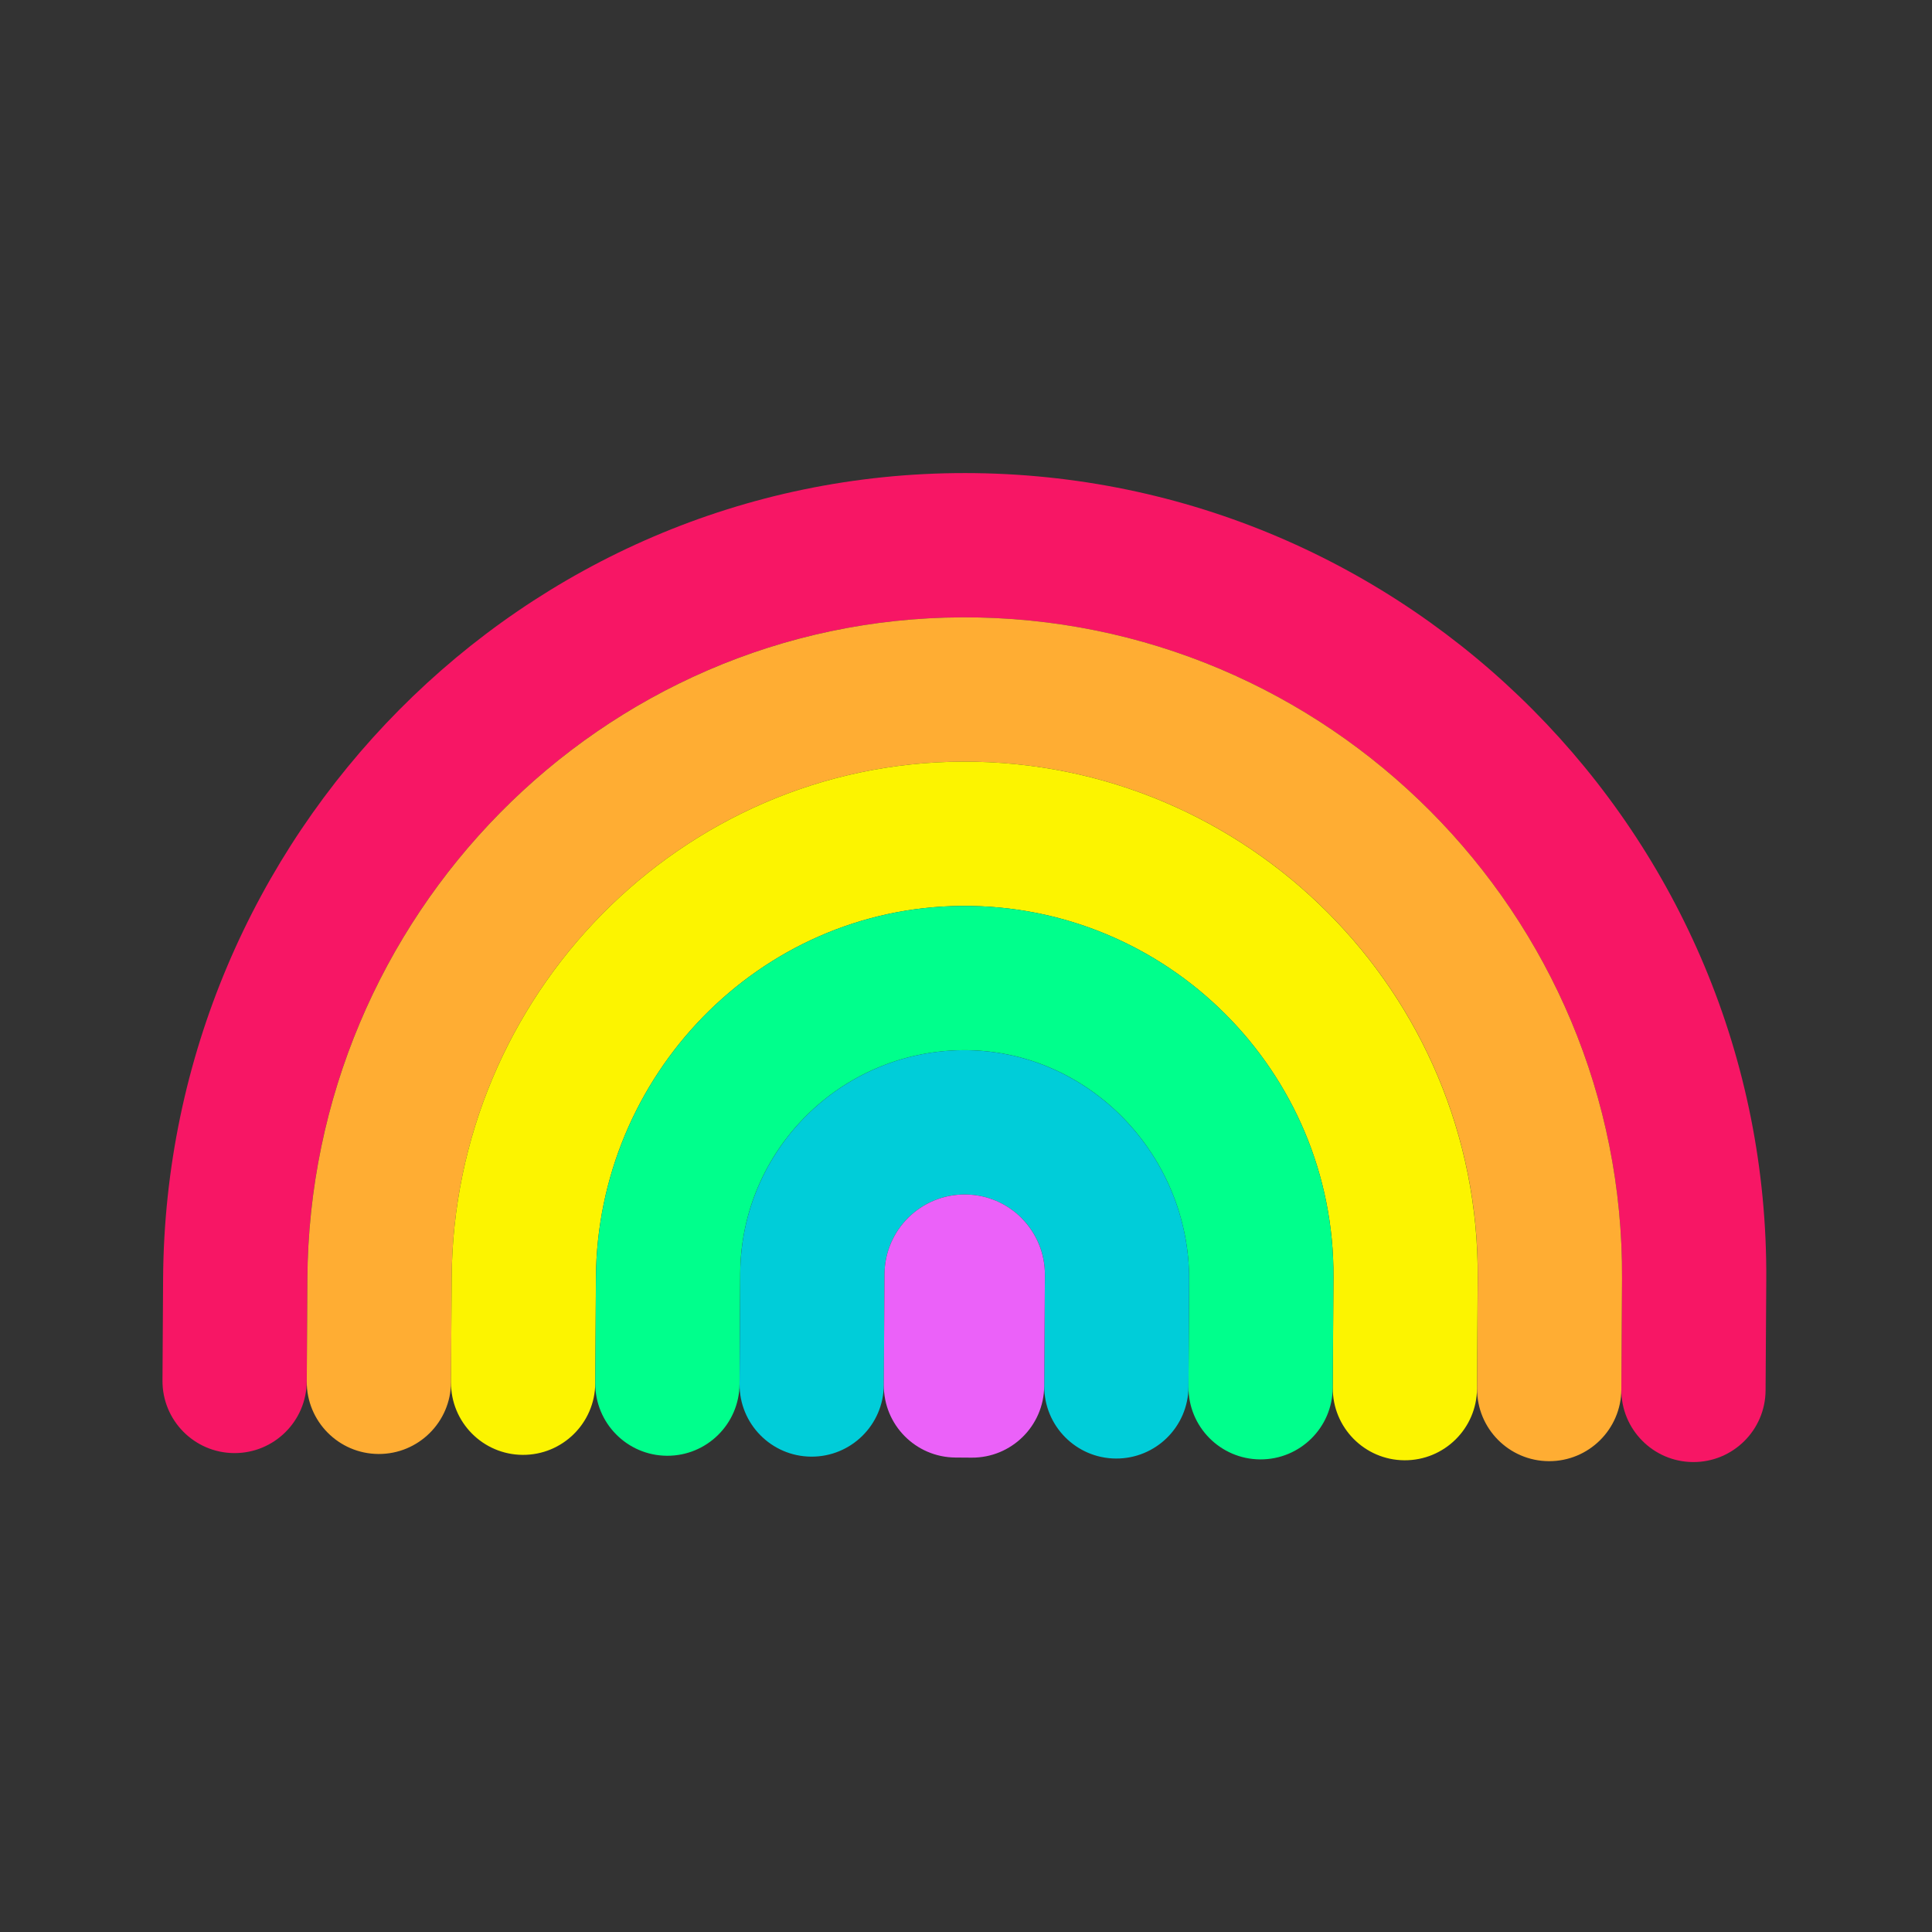
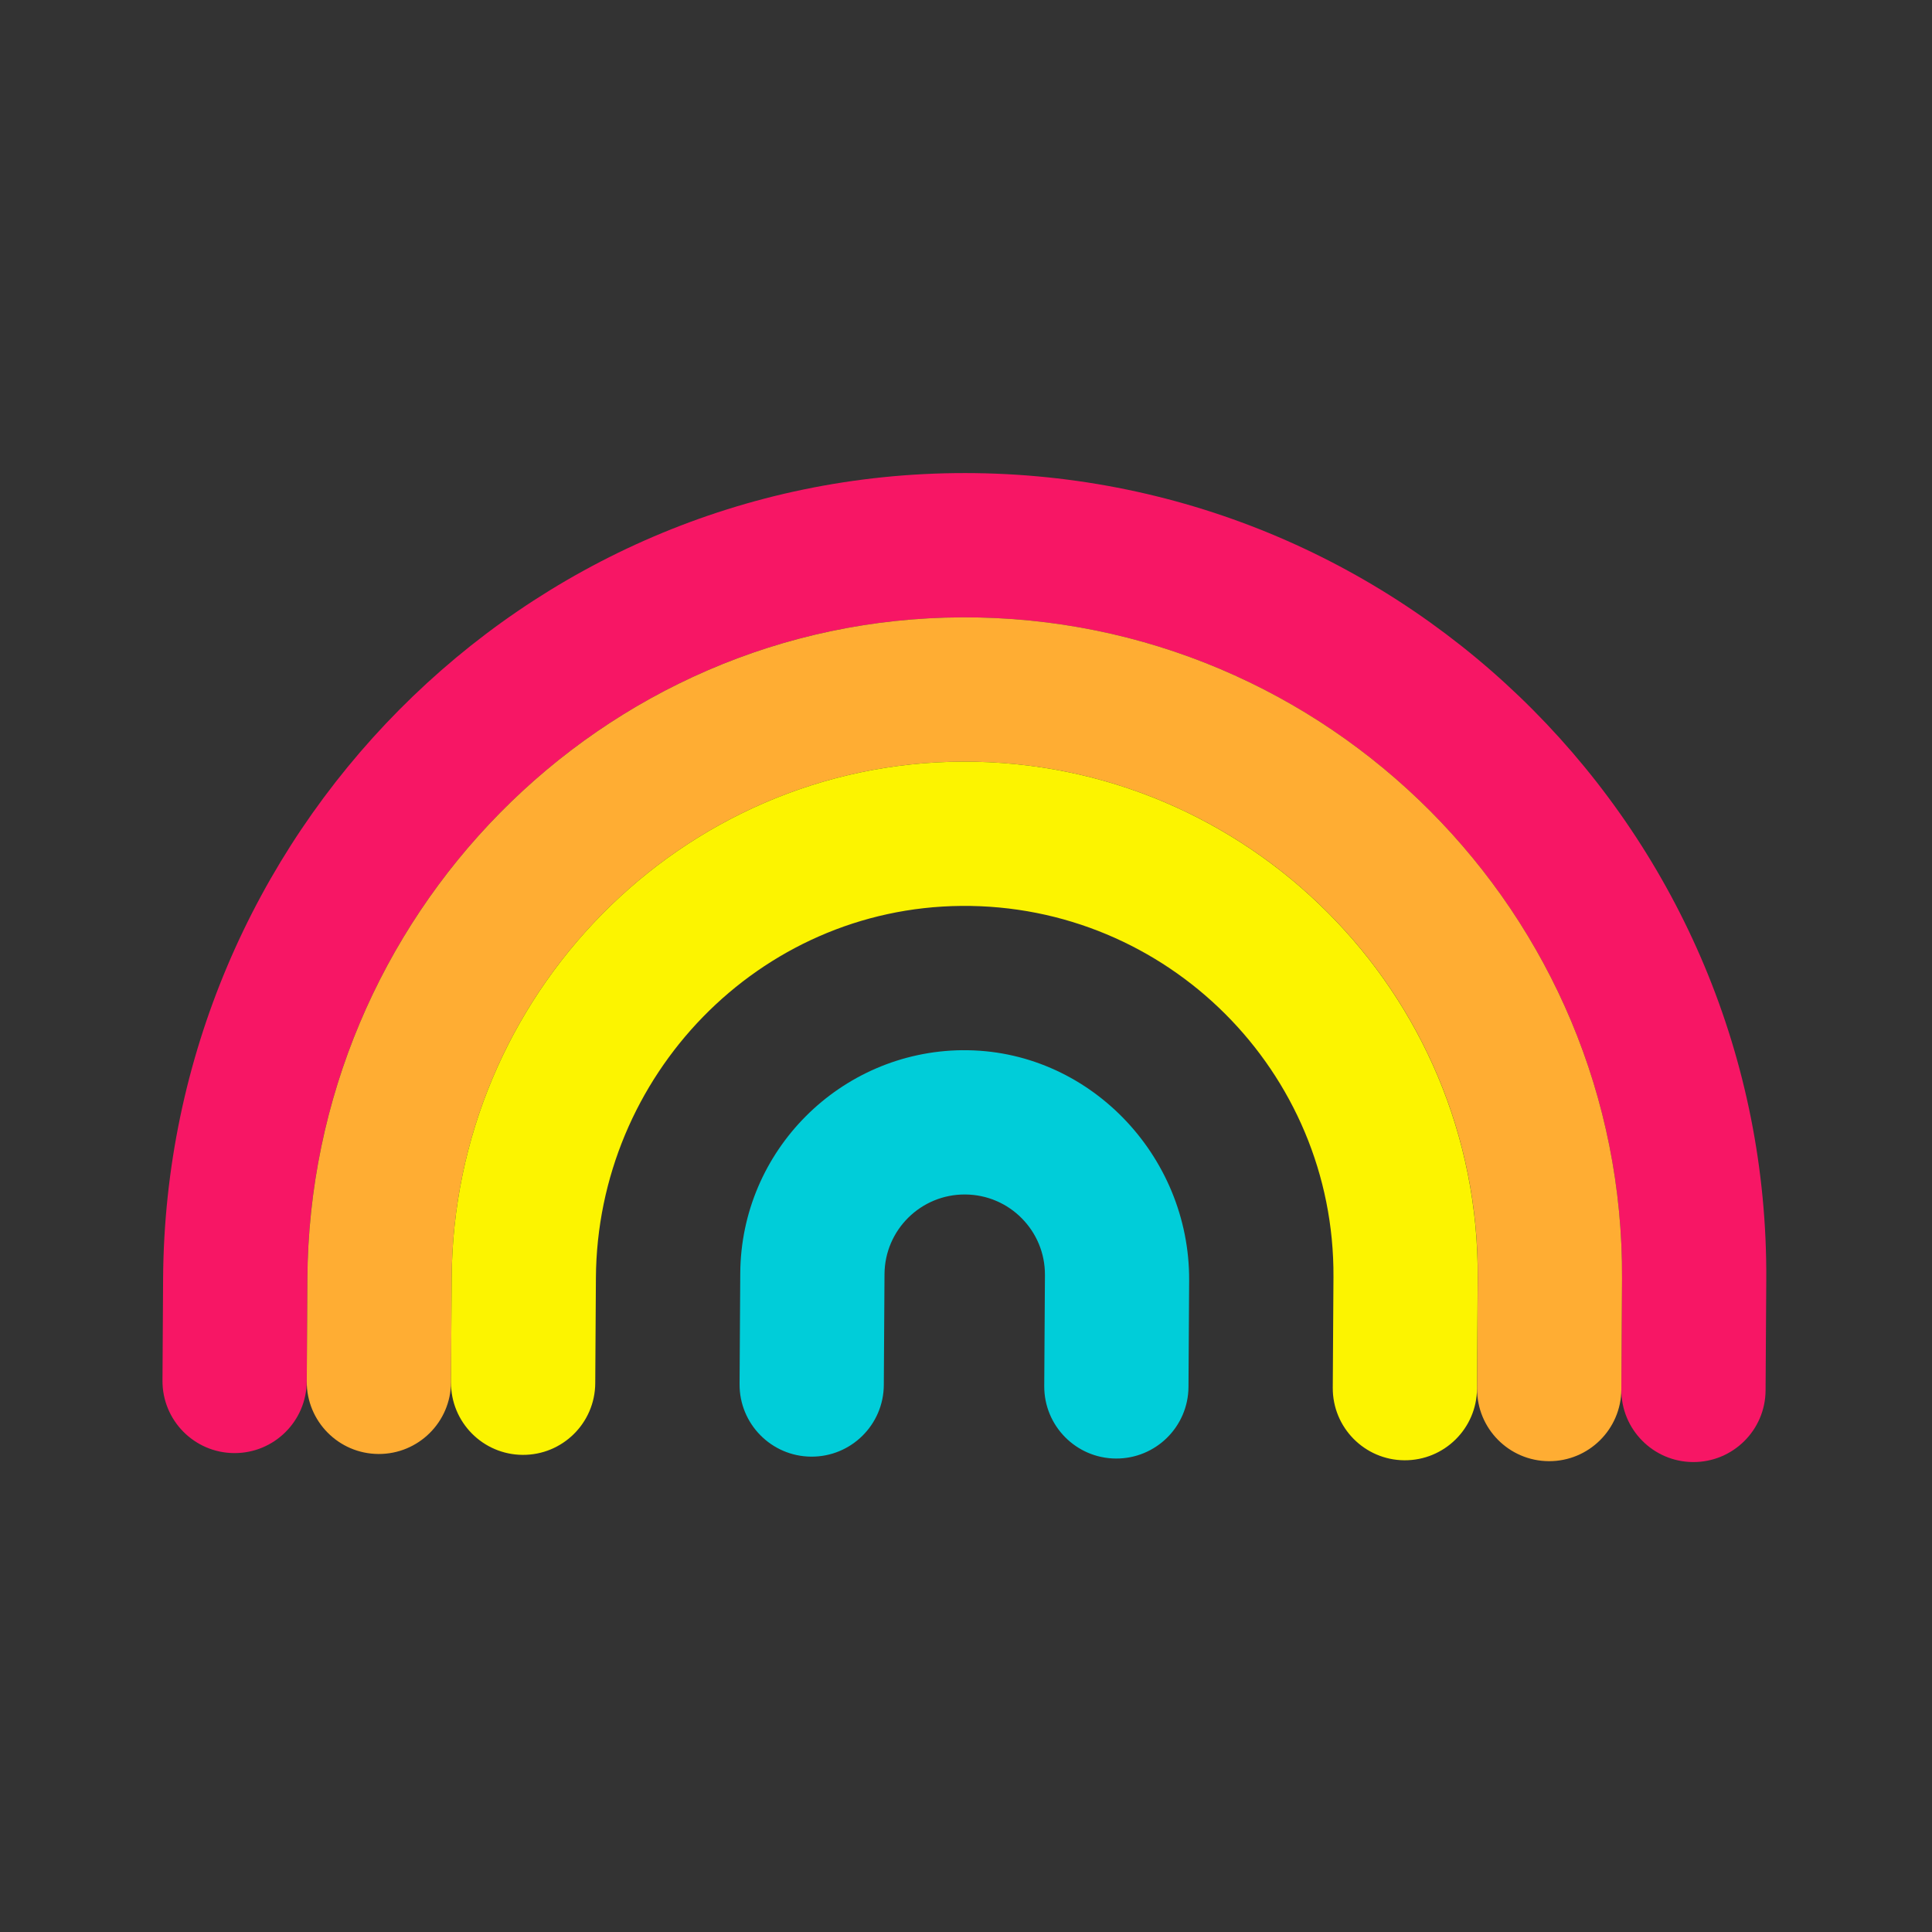
<svg xmlns="http://www.w3.org/2000/svg" id="Layer_1" viewBox="0 0 500 500">
  <rect x="0" y="0" width="500" height="500" fill="#333333" stroke="none" />
  <defs>
    <style>.cls-1{fill:#00cdd9;}.cls-2{fill:#ffad33;}.cls-3{fill:#eb61f9;}.cls-4{fill:#fcf400;}.cls-5{fill:#f71665;}.cls-6{fill:#00ff8c;}</style>
  </defs>
  <path class="cls-5" d="M249.75,122.43c-114.48-.06-206.84,93.98-207.54,208.45l-.16,26.4c-.06,10.31,8.24,18.72,18.55,18.78h0c10.31,.06,18.72-8.24,18.78-18.55l.16-26.51c.58-93.66,75.84-170.91,169.5-171.23,94.57-.33,171.32,76.81,170.74,171.15l-.18,28.68c-.06,10.31,8.24,18.72,18.55,18.78h0c10.31,.06,18.72-8.24,18.78-18.55l.18-28.68c.7-114.78-92.43-208.66-207.38-208.72Z" />
  <path class="cls-2" d="M249.05,159.77c-93.66,.32-168.93,77.57-169.5,171.23l-.16,26.51c-.06,10.31,8.24,18.72,18.55,18.78h0c10.31,.06,18.72-8.24,18.78-18.55l.17-26.99c.45-73.1,59.2-133.39,132.3-133.64,73.81-.25,133.71,59.95,133.26,133.58l-.18,28.68c-.06,10.31,8.24,18.72,18.55,18.78h0c10.31,.06,18.72-8.24,18.78-18.55l.18-28.68c.58-94.34-76.16-171.48-170.74-171.15Z" />
-   <path class="cls-4" d="M249.19,197.11c-73.1,.25-131.85,60.54-132.3,133.64l-.17,26.99c-.06,10.31,8.24,18.72,18.55,18.78h0c10.31,.06,18.72-8.24,18.78-18.55l.17-27.23c.32-52.37,42.18-95.82,94.55-96.29,53.3-.48,96.65,42.91,96.33,96.01l-.18,28.68c-.06,10.31,8.24,18.72,18.55,18.78h0c10.31,.06,18.72-8.24,18.78-18.55l.18-28.68c.45-73.63-59.45-133.83-133.26-133.58Z" />
-   <path class="cls-6" d="M248.78,234.45c-52.37,.47-94.23,43.91-94.55,96.29l-.17,27.23c-.06,10.31,8.24,18.72,18.55,18.78h0c10.31,.06,18.72-8.24,18.78-18.55l.18-28.68c.19-31.72,25.89-57.4,57.47-57.73,32.49-.34,58.91,27.13,58.71,59.62l-.17,27.5c-.06,10.31,8.24,18.72,18.55,18.78h0c10.31,.06,18.72-8.24,18.78-18.55l.18-28.68c.33-53.1-43.02-96.49-96.33-96.01Z" />
+   <path class="cls-4" d="M249.19,197.11c-73.1,.25-131.85,60.54-132.3,133.64l-.17,26.99c-.06,10.31,8.24,18.72,18.55,18.78c10.31,.06,18.72-8.24,18.78-18.55l.17-27.23c.32-52.37,42.18-95.82,94.55-96.29,53.3-.48,96.65,42.91,96.33,96.01l-.18,28.68c-.06,10.31,8.24,18.72,18.55,18.78h0c10.31,.06,18.72-8.24,18.78-18.55l.18-28.68c.45-73.63-59.45-133.83-133.26-133.58Z" />
  <path class="cls-1" d="M249.05,271.79c-31.58,.33-57.28,26.01-57.47,57.73l-.18,28.68c-.06,10.31,8.24,18.72,18.55,18.78h0c10.31,.06,18.72-8.24,18.78-18.55l.18-28.68c.07-11.47,9.43-20.69,20.88-20.62,5.74,.04,10.92,2.38,14.65,6.17,3.73,3.77,6.03,8.96,5.99,14.71l-.18,28.68c-.06,10.31,8.24,18.72,18.55,18.78h0c10.31,.06,18.72-8.24,18.78-18.55l.17-27.5c.2-32.49-26.22-59.95-58.71-59.62Z" />
-   <path class="cls-3" d="M264.44,315.3c-3.73-3.79-8.91-6.14-14.65-6.17-11.45-.07-20.81,9.15-20.88,20.62l-.18,28.68c-.06,10.31,8.24,18.72,18.55,18.78l4.18,.03c10.31,.06,18.72-8.24,18.78-18.55l.18-28.68c.04-5.74-2.26-10.93-5.99-14.71Z" />
</svg>